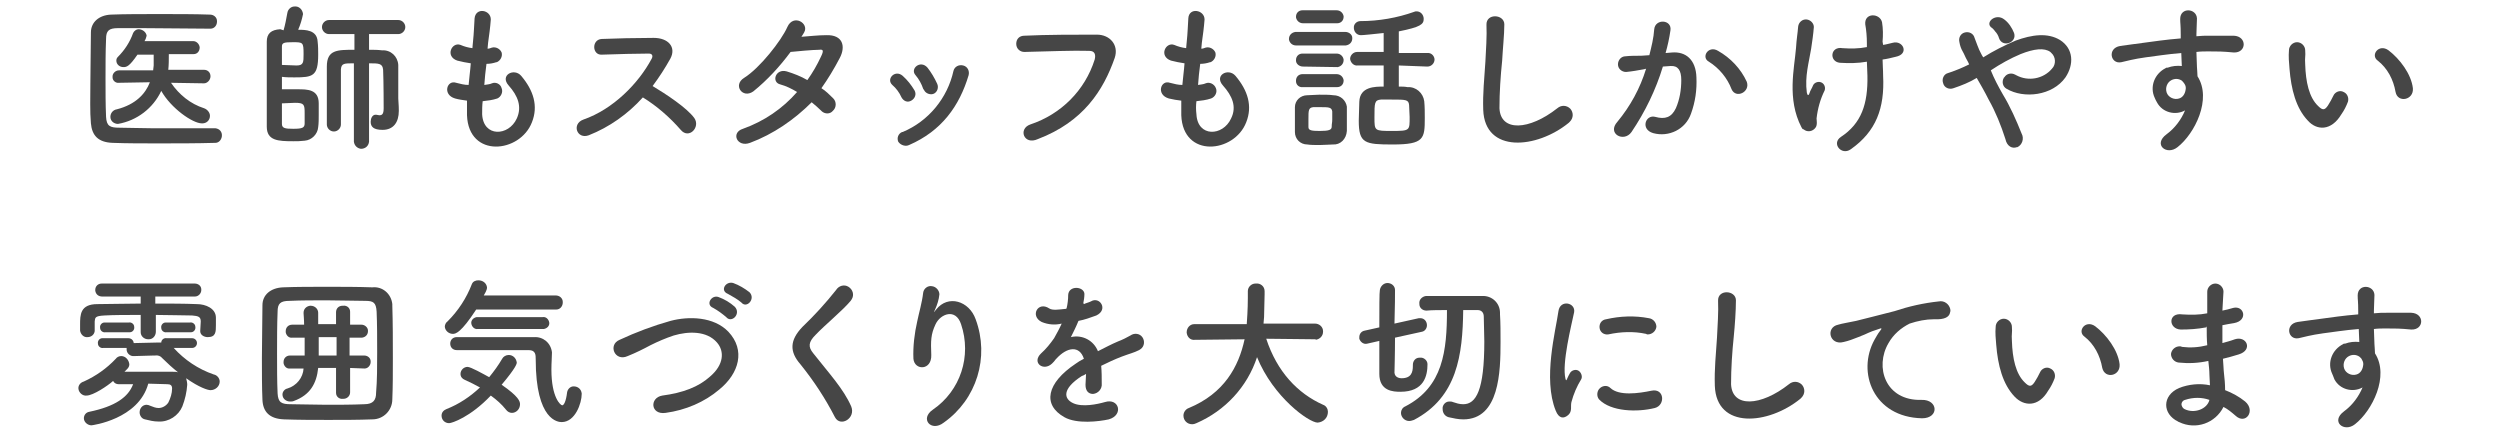
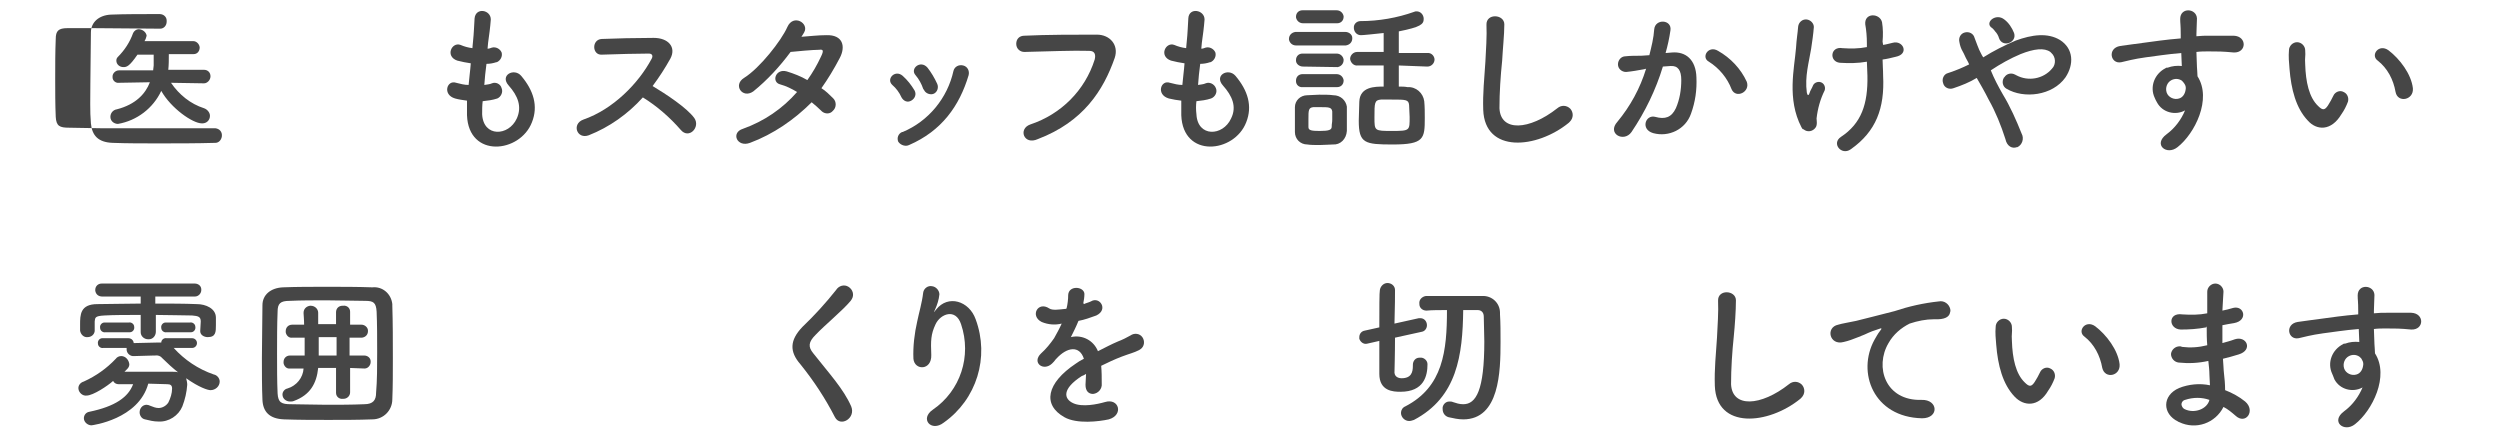
<svg xmlns="http://www.w3.org/2000/svg" version="1.1" id="Layer_1" x="0px" y="0px" viewBox="0 0 462 80" style="enable-background:new 0 0 462 80;" xml:space="preserve">
  <style type="text/css">
	.st0{fill:#464646;}
</style>
  <g id="Layer_2_00000054956596402361269440000014132113006931304625_">
    <g id="contents">
-       <path class="st0" d="M39.8,23.7c0.8,0.1,1.3,0.7,1.2,1.5c-0.1,0.7-0.6,1.2-1.2,1.2c-3.5,0.1-7.1,0.1-10.6,0.1    c-2.9,0-5.7,0-8.4-0.1s-3.8-1.4-4-3.6c-0.2-2.2-0.1-4.8-0.1-7.4c0-3.2,0.1-6.5,0.1-9.4c0-1.9,1.5-3.2,3.7-3.3    c2.6-0.1,5.8-0.1,9-0.1s6.5,0,9.3,0.1c0.7,0,1.3,0.5,1.3,1.2V4c0,0.7-0.5,1.3-1.2,1.3h-0.1c-3.9,0-8.5-0.1-12.4-0.1    c-1.7,0-3.3,0-4.6,0c-1.7,0-2.2,0.5-2.2,2c-0.1,2.4-0.1,4.9-0.1,7.3s0,4.8,0.1,7.1c0.1,1.7,0.7,2,2.5,2c1.8,0,3.8,0.1,5.9,0.1    C31.8,23.7,35.8,23.7,39.8,23.7L39.8,23.7z M37.7,15.4l-6.1-0.1c1.5,2.2,3.6,3.9,6.1,4.7c0.6,0.2,1.1,0.8,1.1,1.4    c0,0.8-0.6,1.4-1.4,1.4c0,0,0,0-0.1,0c-1.7,0-5.7-2.8-7.5-6c-1.5,3.2-4.5,5.5-8,6.1c-0.7,0-1.4-0.5-1.4-1.3c0-0.7,0.5-1.3,1.2-1.4    c3.5-0.9,5.3-2.9,6.1-5L22,15.3l0,0c-0.6,0.1-1.2-0.4-1.2-1c0-0.1,0-0.1,0-0.2c0-0.5,0.5-1.1,1.2-1.1c0,0,0,0,0.1,0h6.2l0.1-0.9    c0-0.6,0-1.3,0-2h-3c-1.5,2.2-2,2.3-2.6,2.3c-0.7,0-1.3-0.5-1.3-1.2c0-0.3,0.1-0.5,0.3-0.7C23,9.3,24,7.8,24.6,6.1    c0.2-0.4,0.6-0.7,1-0.7c0.7,0,1.4,0.5,1.5,1.2c-0.1,0.4-0.2,0.7-0.4,1h9c0.6,0,1.1,0.5,1.2,1.1v0.1c0,0.6-0.4,1.2-1.1,1.2h-0.1    h-4.5c0,1,0,2-0.1,2.9h6.6c0.7,0,1.2,0.5,1.2,1.2C38.9,14.8,38.3,15.4,37.7,15.4L37.7,15.4z" />
-       <path class="st0" d="M52.4,5.6c0.3-1,0.5-2.1,0.7-3.2c0.1-0.7,0.7-1.2,1.3-1.2c0.8-0.1,1.5,0.5,1.6,1.4c-0.2,1-0.5,2-0.9,2.9    c1.3,0,3.5,0,3.6,2.2c0.1,0.8,0.1,1.7,0.1,2.4c0,4-1,4.2-4.4,4.2c-0.8,0-1.5,0-2.3-0.1v2.3c0.9,0,2,0,2.9,0c1.8,0,3.9,0,3.9,2.6    c0,0.7,0,1.5,0,2.2s0,1.5-0.1,2.2c-0.1,1.3-1.2,2.4-2.5,2.5c-0.8,0.1-1.4,0.1-2.1,0.1c-2.8,0-4.9-0.1-4.9-2.7c0-2,0-4.9,0-7.8    s0-5.8,0-7.9c0-1.5,0.8-2.2,2.5-2.3L52.4,5.6z M52.1,12c0.8,0,1.9,0.1,2.7,0.1c1.3,0,1.3-0.6,1.3-2.1c0-2.2-0.1-2.2-2-2.2    c-1.6,0-2,0.1-2,0.8V12z M52.1,22.9c0,0.8,0.6,0.9,2.1,0.9c1.7,0,2.1-0.2,2.1-1c0-0.5,0-1.2,0-1.9c0-1.6-0.1-1.9-1.8-1.9    c-0.8,0-1.6,0.1-2.4,0.1L52.1,22.9z M65.4,11.7c-1.8,0-2.3,0-2.4,1.1c0,1.3,0,3.1,0,4.9s0,3.7,0,5.3l0,0c0,0.7-0.6,1.3-1.3,1.3    s-1.3-0.6-1.3-1.3c0-1.7,0-3.6,0-5.4s0-3.7,0-5.3c0-3.1,1.9-3.1,5.1-3.1V6.3h-4.7c-0.7,0-1.3-0.6-1.3-1.3s0.6-1.3,1.3-1.3l0,0    h12.8c0.7,0,1.3,0.6,1.3,1.3s-0.6,1.3-1.3,1.3l0,0h-5.4v2.9c0.8,0,1.6,0,2.4,0.1c1.6-0.1,2.9,1.1,3,2.7c0,0.1,0,0.3,0,0.4v5.8    c0,0.5,0.1,1.1,0.1,2.2v0.1c0,2.1-1,3.5-3,3.5c-1.7,0-2.2-0.6-2.2-1.5c0-0.6,0.3-1.3,0.9-1.3h0.1c0.2,0,0.4,0.1,0.6,0.1    c0.5,0,0.8-0.2,0.8-1.3c0,0,0-4.9-0.1-7.1c-0.1-1.2-0.8-1.2-2.6-1.2v14.5c-0.1,0.8-0.7,1.3-1.5,1.3c-0.7-0.1-1.2-0.6-1.3-1.3    L65.4,11.7z" />
+       <path class="st0" d="M39.8,23.7c0.8,0.1,1.3,0.7,1.2,1.5c-0.1,0.7-0.6,1.2-1.2,1.2c-3.5,0.1-7.1,0.1-10.6,0.1    c-2.9,0-5.7,0-8.4-0.1s-3.8-1.4-4-3.6c-0.2-2.2-0.1-4.8-0.1-7.4c0-3.2,0.1-6.5,0.1-9.4c0-1.9,1.5-3.2,3.7-3.3    c2.6-0.1,5.8-0.1,9-0.1c0.7,0,1.3,0.5,1.3,1.2V4c0,0.7-0.5,1.3-1.2,1.3h-0.1c-3.9,0-8.5-0.1-12.4-0.1    c-1.7,0-3.3,0-4.6,0c-1.7,0-2.2,0.5-2.2,2c-0.1,2.4-0.1,4.9-0.1,7.3s0,4.8,0.1,7.1c0.1,1.7,0.7,2,2.5,2c1.8,0,3.8,0.1,5.9,0.1    C31.8,23.7,35.8,23.7,39.8,23.7L39.8,23.7z M37.7,15.4l-6.1-0.1c1.5,2.2,3.6,3.9,6.1,4.7c0.6,0.2,1.1,0.8,1.1,1.4    c0,0.8-0.6,1.4-1.4,1.4c0,0,0,0-0.1,0c-1.7,0-5.7-2.8-7.5-6c-1.5,3.2-4.5,5.5-8,6.1c-0.7,0-1.4-0.5-1.4-1.3c0-0.7,0.5-1.3,1.2-1.4    c3.5-0.9,5.3-2.9,6.1-5L22,15.3l0,0c-0.6,0.1-1.2-0.4-1.2-1c0-0.1,0-0.1,0-0.2c0-0.5,0.5-1.1,1.2-1.1c0,0,0,0,0.1,0h6.2l0.1-0.9    c0-0.6,0-1.3,0-2h-3c-1.5,2.2-2,2.3-2.6,2.3c-0.7,0-1.3-0.5-1.3-1.2c0-0.3,0.1-0.5,0.3-0.7C23,9.3,24,7.8,24.6,6.1    c0.2-0.4,0.6-0.7,1-0.7c0.7,0,1.4,0.5,1.5,1.2c-0.1,0.4-0.2,0.7-0.4,1h9c0.6,0,1.1,0.5,1.2,1.1v0.1c0,0.6-0.4,1.2-1.1,1.2h-0.1    h-4.5c0,1,0,2-0.1,2.9h6.6c0.7,0,1.2,0.5,1.2,1.2C38.9,14.8,38.3,15.4,37.7,15.4L37.7,15.4z" />
      <path class="st0" d="M89.1,21.1c0.2,4.3,4.9,4.1,6.4,0.8c1-2.2,0.2-4.2-1.5-6.1s1-3.3,2.3-1.8c2.3,2.7,3.2,5.6,2,8.6    c-2.2,5.7-11.7,6.7-12-1.3c0-0.8,0-1.7,0-2.7c-0.7-0.1-1.5-0.2-2.2-0.4c-2.4-0.7-1.5-3.5,0.2-2.9c0.8,0.2,1.5,0.4,2.3,0.4    c0.1-1.3,0.3-2.6,0.4-4c-0.8-0.1-1.7-0.3-2.5-0.5c-2.3-0.8-1-3.5,0.6-2.9c0.7,0.3,1.4,0.5,2.2,0.6c0-0.4,0.1-0.8,0.1-1.1    c0.2-1.9,0.2-3,0.3-4.4c0.2-2.1,3-1.6,3,0.2c-0.1,1.4-0.3,2.9-0.5,4.3c0,0.4-0.1,0.7-0.1,1.1c0.3,0,0.5-0.1,0.8-0.2    c0.7-0.2,1.5,0.2,1.8,0.9c0.2,0.7-0.2,1.5-0.9,1.8h-0.1c-0.6,0.2-1.2,0.3-1.8,0.3c-0.2,1.4-0.3,2.6-0.4,3.9c0.5-0.1,1-0.1,1.4-0.3    c0.7-0.3,1.6,0.1,1.8,0.9c0.3,0.7-0.1,1.6-0.8,1.9c-0.9,0.3-1.8,0.4-2.7,0.5C89.1,19.5,89.1,20.3,89.1,21.1z" />
      <path class="st0" d="M108.8,25c-2.2,0.8-3.2-2.1-1-2.9c5.5-1.9,10.2-6.7,12.6-11.2c0.3-0.5,0.2-1-0.5-1c-1.9,0-6,0.1-8.7,0.2    c-1.8,0.1-1.9-2.8,0-2.9c2.2-0.1,6.6-0.2,9.6-0.2c2.7,0,4.2,1.7,3.1,3.8c-1,1.8-2.1,3.5-3.3,5.1c2.5,1.5,6.3,4,7.7,5.9    c1.2,1.7-1,4-2.5,2.2c-2-2.3-4.4-4.4-7-6C116,21.1,112.6,23.5,108.8,25z" />
      <path class="st0" d="M138.6,26.4c-2.4,0.9-3.6-1.9-1.3-2.6c3.9-1.4,7.3-3.7,10-6.8c-1-0.6-2-1.1-3.1-1.4c-1.7-0.4-0.9-3,1.2-2.4    c1.3,0.4,2.6,0.9,3.8,1.6c1-1.4,1.8-2.8,2.5-4.3c0.6-1.2,0.4-1.4-0.3-1.3c-1.2,0-4.3,0.3-5.3,0.4c-2,2.7-4.3,5.2-6.9,7.3    c-2,1.4-3.8-1.2-1.7-2.5c2.9-1.8,6.9-6.9,8-9.4s4.1-0.7,3.1,1c-0.1,0.2-0.3,0.5-0.5,0.8c1.5-0.1,3.1-0.3,4.6-0.3    c3.1-0.1,3.6,2.1,2.5,4.2s-2.2,3.9-3.4,5.6c0.8,0.5,1.5,1.2,2.2,1.9c0.6,0.6,0.6,1.7-0.1,2.3c-0.5,0.6-1.4,0.6-2,0.1l-0.1-0.1    c-0.6-0.6-1.2-1.1-1.8-1.6C146.8,22.1,142.9,24.8,138.6,26.4z" />
      <path class="st0" d="M166.6,18c-0.4-0.9-1-1.7-1.7-2.3c-1.2-1.1,0.5-2.9,1.9-1.7c0.9,0.8,1.6,1.7,2.2,2.7c0.4,0.7,0.1,1.5-0.6,1.9    S167,18.7,166.6,18z M166,26.2c-0.3-0.7,0-1.5,0.7-1.8h0.1c4.8-2,8.3-6.3,9.4-11.3c0.2-0.8,1-1.2,1.8-1s1.2,1,1,1.8    c-1.7,5.7-5,10.3-11,12.9C167.4,27.1,166.5,26.9,166,26.2C166.1,26.2,166,26.2,166,26.2z M170.6,16.4c-0.3-0.9-0.8-1.8-1.4-2.5    c-1.1-1.2,0.9-2.9,2.2-1.4c0.7,0.9,1.3,1.9,1.8,3c0.3,0.7,0,1.5-0.6,1.8s-1.5,0-1.8-0.6C170.7,16.6,170.7,16.5,170.6,16.4z" />
      <path class="st0" d="M190.4,23c5.7-1.9,10.1-6.3,11.9-12c0.2-0.8,0.1-1.6-1-1.6c-2.9-0.1-7.7,0.1-12,0.2c-0.8,0-1.5-0.6-1.5-1.5    s0.6-1.5,1.5-1.5c4-0.2,9.6-0.2,13.4-0.2c2.4,0,4.1,1.9,3.3,4.3c-2.1,6-5.8,11.8-14.2,15C189.2,26.9,188.1,23.8,190.4,23z" />
      <path class="st0" d="M221.1,21.1c0.2,4.3,4.9,4.1,6.4,0.8c1.1-2.2,0.2-4.2-1.5-6.1s1-3.3,2.3-1.8c2.3,2.7,3.2,5.6,2,8.6    c-2.2,5.7-11.7,6.7-12-1.3c0-0.8,0-1.7,0-2.7c-0.8-0.1-1.5-0.2-2.3-0.4c-2.4-0.7-1.5-3.5,0.2-2.9c0.8,0.2,1.5,0.4,2.3,0.4    c0.1-1.3,0.3-2.6,0.4-4c-0.8-0.1-1.7-0.3-2.5-0.5c-2.3-0.8-1-3.5,0.6-2.9c0.7,0.3,1.4,0.5,2.2,0.6c0-0.4,0.1-0.8,0.1-1.1    c0.2-1.9,0.2-3,0.3-4.4c0.1-2.1,3-1.6,3,0.2c-0.1,1.4-0.3,2.9-0.5,4.3c0,0.4-0.1,0.7-0.1,1.1c0.3,0,0.5-0.1,0.8-0.2    c0.7-0.2,1.5,0.2,1.8,0.9c0.2,0.7-0.2,1.5-0.9,1.8h-0.1c-0.6,0.2-1.2,0.3-1.8,0.3c-0.2,1.4-0.3,2.6-0.4,3.9c0.5-0.1,1-0.1,1.4-0.3    c0.7-0.3,1.6,0.1,1.9,0.9c0.3,0.7-0.1,1.6-0.9,1.9l0,0c-0.9,0.3-1.8,0.4-2.7,0.5C221,19.5,221,20.3,221.1,21.1z" />
      <path class="st0" d="M239.5,8.4c-0.7,0-1.2-0.5-1.3-1.1V7.2c0-0.7,0.5-1.2,1.2-1.3h0.1h9.1c0.7,0,1.3,0.5,1.3,1.1v0.1    c0,0.7-0.5,1.2-1.2,1.3h-0.1H239.5z M246.3,26.7c-0.6,0-1.5,0.1-2.4,0.1s-1.7,0-2.3-0.1c-1.3,0-2.3-1-2.3-2.3v-0.1    c0-0.7,0-1.3,0-2c0-0.9,0-1.7,0-2.5c0-1.2,1-2.2,2.3-2.2l0,0c0.7,0,1.5-0.1,2.2-0.1c1,0,1.9,0,2.6,0.1c1.3,0,2.3,0.9,2.5,2.1    c0,0.7,0,1.5,0,2.3s0,1.6,0,2.2C248.8,25.7,247.7,26.8,246.3,26.7L246.3,26.7L246.3,26.7z M240.8,4.3c-0.7,0-1.2-0.5-1.3-1.1V3.1    c0-0.7,0.5-1.2,1.2-1.2h0.1h6.2c0.7,0,1.2,0.5,1.3,1.1v0.1c0,0.7-0.5,1.2-1.2,1.2H247H240.8z M240.8,12.3c-0.7,0-1.3-0.5-1.3-1.1    v-0.1c0-0.7,0.5-1.2,1.2-1.2h0.1h6.2c0.7,0,1.2,0.5,1.3,1.1v0.1c0,0.7-0.5,1.2-1.1,1.3h-0.1L240.8,12.3z M240.8,16.1    c-0.7,0.1-1.3-0.4-1.3-1.1v-0.1c0-0.7,0.5-1.2,1.2-1.2h0.1h6.2c0.7,0,1.2,0.5,1.3,1.1v0.1c0,0.7-0.5,1.2-1.2,1.2H247H240.8z     M246.2,22.1c0-0.5,0-1.1,0-1.5c-0.1-0.8-0.7-0.8-2.2-0.8c-0.4,0-0.8,0-1.3,0c-0.9,0.1-0.9,0.6-0.9,2.2c0,0.5,0,1.1,0,1.5    c0,0.6,0.6,0.7,2.1,0.7c1.7,0,2.2-0.2,2.2-0.8S246.2,22.7,246.2,22.1L246.2,22.1z M258.5,12.1V16c0.6,0,1.1,0,1.6,0.1    c1.6-0.1,2.9,1.1,3.1,2.6c0.1,1,0.1,2.1,0.1,3.1c0,3.8-0.1,4.9-5.9,4.9c-5.2,0-6.3-0.2-6.3-4.4c0-1.2,0.1-2.4,0.1-3.5    c0.1-2.8,2.9-2.8,4.5-2.8v-3.9h-4.8c-0.7,0.1-1.3-0.5-1.4-1.2l0,0c0-0.7,0.6-1.3,1.3-1.3h0.1h4.8V6.1c-1.9,0.2-3.7,0.4-4.2,0.4    c-0.7,0-1.2-0.5-1.3-1.2V5.2c-0.1-0.7,0.5-1.3,1.2-1.3l0,0c3.4,0,6.8-0.6,9.9-1.7c0.2-0.1,0.3-0.1,0.5-0.1c0.7,0,1.3,0.6,1.3,1.4    c0,1-0.6,1.5-4.6,2.3v4h5.2c0.7-0.1,1.3,0.4,1.4,1.1V11c0,0.7-0.6,1.3-1.3,1.3h-0.1L258.5,12.1z M260.4,19.4c-0.1-1-0.6-1-3.2-1    c-0.7,0-1.4,0-2,0c-1.2,0.1-1.2,0.6-1.2,3.3c0,2.5,0,2.5,3.3,2.5c3.3,0,3.2-0.1,3.2-2.6C260.5,20.9,260.4,20.1,260.4,19.4    L260.4,19.4z" />
      <path class="st0" d="M274.1,20.3c-0.1-3.1,0.2-5.7,0.4-8.9c0.1-1.9,0.3-4.9,0.2-6.8c-0.1-2.2,3.3-2,3.3-0.1s-0.3,4.7-0.4,6.7    c-0.3,2.9-0.5,5.9-0.5,8.8c0.2,4.4,5.5,4.1,10.7,0c0.7-0.6,1.7-0.6,2.4,0.1c0.6,0.7,0.6,1.7-0.1,2.4c-0.1,0.1-0.1,0.1-0.2,0.2    C284,27.5,274.4,28.4,274.1,20.3z" />
      <path class="st0" d="M309,9.7c2.5-0.2,4.4,1.3,4.5,4.6c0.1,2.3-0.2,4.5-1,6.7c-1,2.9-4.1,4.4-7,3.6c-2.4-0.7-1.4-3.5,0.4-3    s3,0.1,3.8-1.6c0.7-1.6,1-3.4,1-5.2s-0.6-2.7-2-2.6c-0.5,0-0.9,0.1-1.4,0.1c-1.3,4.3-3.3,8.4-5.8,12.1c-1.4,2-4.6,0.3-2.6-1.9    c2.4-2.9,4.2-6.2,5.3-9.8l-0.4,0.1c-1.1,0.2-2.2,0.4-3.3,0.5c-0.8,0-1.5-0.6-1.5-1.4c0-0.8,0.6-1.5,1.4-1.5    c0.9-0.1,1.9-0.1,2.9-0.1l1.5-0.1c0.4-1.6,0.8-3.2,0.9-4.8c0.2-2,3.3-1.8,3,0.2c-0.2,1.4-0.5,2.8-0.9,4.2L309,9.7z M320,16.5    c-0.8-2.1-2.3-3.9-4.2-5.1c-1.5-0.8-0.1-3.1,1.7-2c2.3,1.3,4.2,3.3,5.3,5.7C323.5,17,320.8,18.3,320,16.5L320,16.5z" />
      <path class="st0" d="M332.9,23.5c-2.7-5.2-1.3-10.9-1-14.6c0.1-1.7,0.3-2.7,0.4-4c0.1-0.8,0.8-1.4,1.6-1.3    c0.7,0.1,1.3,0.7,1.3,1.4c-0.1,1.3-0.3,2.7-0.5,4c-0.4,2.5-1.2,5.1-0.8,8.1c0.1,0.5,0.3,0.7,0.5,0.1c0.1-0.4,0.5-1,0.6-1.3    c0.2-0.6,0.9-0.9,1.5-0.7s0.9,0.9,0.7,1.5l0,0c-0.8,1.6-1.3,3.4-1.5,5.2c0,0.3,0.2,1.2-0.2,1.7c-0.5,0.7-1.5,0.9-2.2,0.3    C333.1,23.9,333,23.7,332.9,23.5z M348,8.3c0.7-0.1,1.3-0.3,1.8-0.4c1.9-0.5,3.1,2.1,0.5,2.6c-0.8,0.2-1.6,0.4-2.4,0.5    c0,0.9,0.1,1.8,0.1,3c0.3,6-1.3,10.3-6,13.6c-1.7,1.2-3.6-1.1-1.8-2.3c3.8-2.5,5-6.1,4.9-11.3c0-0.9-0.1-1.8-0.1-2.6    c-1.7,0.3-3.3,0.3-5,0.2c-2-0.2-1.8-3.1,0.5-2.7c1.5,0.1,3,0.1,4.5-0.2V8c0-1.2-0.1-2.4-0.3-3.5c-0.2-2.2,2.7-2.1,3.1-0.4    c0.2,1.2,0.2,2.4,0.1,3.6L348,8.3z" />
      <path class="st0" d="M370.1,17.4c1.4,2.3,2.5,4.8,3.5,7.3c0.5,0.9,0.1,2.1-0.8,2.5h-0.1c-0.8,0.3-1.8-0.1-2.1-1.5    c-0.8-2.5-1.8-5-3.1-7.3c-0.7-1.4-1.5-2.8-2.2-4c-1.3,0.8-2.8,1.4-4.3,1.9c-0.8,0.3-1.7-0.1-1.9-0.9c-0.3-0.8,0.1-1.7,0.9-1.9    c0.1,0,0.2-0.1,0.3-0.1c1.2-0.4,2.4-0.9,3.6-1.5c-0.1-0.3-0.3-0.6-0.4-0.8c-0.3-0.5-0.5-1.1-0.8-1.6s-0.5-1.1-0.6-1.7    c-0.2-0.8,0.2-1.6,1-1.8c0.8-0.2,1.6,0.2,1.8,1l0,0c0.4,1,0.7,2,1.2,2.9c0.1,0.2,0.2,0.4,0.4,0.7c1.9-1.2,3.9-2.2,6-3.1    c3-1.1,5.9-1.5,8.2-0.1c2.5,1.6,2.6,4.5,1,6.9c-2.4,3.4-7.7,4-10.9,2.1c-0.7-0.4-0.9-1.3-0.5-2c0,0,0-0.1,0.1-0.1    c0.4-0.7,1.3-0.9,2-0.5c0.1,0,0.1,0.1,0.2,0.1c2.2,1.2,5,0.7,6.6-1.2c0.8-0.8,0.7-2.2-0.1-2.9c-0.1-0.1-0.1-0.1-0.2-0.2    c-1.1-0.8-3-0.6-5.5,0.4c-1.9,0.8-3.7,1.8-5.5,3C368.5,14.5,369.3,16,370.1,17.4z M369.4,7c-0.1-0.4-0.4-0.9-0.7-1.2    c-0.2-0.3-0.5-0.6-0.8-0.8c-1-1,1-2.6,2.5-1.4c0.8,0.6,1.4,1.5,1.8,2.5C372.8,7.9,370,8.9,369.4,7z" />
      <path class="st0" d="M398.2,18.1c-1-2.1,0-4.5,2-5.5c0.1-0.1,0.2-0.1,0.4-0.1c0.8-0.3,1.7-0.4,2.6-0.3c0-0.7-0.1-1.6-0.1-2.4    c-2.5,0.2-5,0.6-6.6,0.8c-2.2,0.3-3.6,0.7-4.5,0.9c-2,0.4-2.6-2.6-0.2-3c1.2-0.2,3.1-0.4,4.4-0.6c1.5-0.2,4.2-0.6,6.8-0.8V6.4    c0-1.9-0.1-2-0.1-2.9c0-2.2,3-2,3.1-0.1c0,0.7-0.1,2.1-0.1,2.9c0,0.2,0,0.3,0,0.4c0.9-0.1,1.6-0.1,2.3-0.1c1.5,0,2.5,0,4.6,0    c2.5,0.1,2.4,3.2,0,3.1c-2.1-0.2-2.9-0.2-4.7-0.2c-0.7,0-1.4,0-2.2,0.1c0,1,0.1,1.9,0.1,2.8c0,0.4,0.1,1,0.1,1.7    c2.7,4.2-0.5,10.6-3.7,13.1c-2,1.6-4.6-0.5-2-2.4c1.5-1.1,2.7-2.7,3.4-4.4c-1.8,1-4.2,0.4-5.2-1.5    C398.4,18.6,398.3,18.3,398.2,18.1z M403.2,14.9c-0.6-0.4-1.3-0.4-1.9-0.1c-0.8,0.4-1.2,1.4-0.9,2.3c0.3,0.9,1.4,1.4,2.3,1.1    c0.7-0.2,1.1-0.9,1.2-1.6c0.1-0.4,0-0.8-0.2-1.1C403.5,15.2,403.4,15.1,403.2,14.9L403.2,14.9z" />
      <path class="st0" d="M426.5,22.3c-2.2-2.3-3.1-5.8-3.4-9.6c-0.1-1.1-0.2-2.3-0.1-3.4c0-0.8,0.7-1.5,1.5-1.5s1.5,0.7,1.5,1.5l0,0    c0.1,1.2-0.1,1.2,0,2.6c0.1,3.2,0.7,6.1,2.4,7.7c0.8,0.8,1.2,0.8,1.8-0.1c0.4-0.6,0.7-1.2,1-1.8c0.3-0.7,1.2-1.1,1.9-0.7    c0.7,0.3,1,1.1,0.8,1.8c-0.3,0.8-0.7,1.6-1.2,2.3C430.8,24.3,428.1,24.1,426.5,22.3z M442.7,17c-0.4-2.3-1.5-4.4-3.3-5.8    c-1.4-1,0.2-3.2,2-1.9c2.1,1.6,4.2,4.4,4.5,7C446.1,18.5,443.1,19.1,442.7,17L442.7,17z" />
      <path class="st0" d="M27.4,70.9c-1.8,6.6-10.4,7.7-10.5,7.7c-0.7,0-1.4-0.6-1.4-1.3c0-0.6,0.4-1.1,1-1.2c4.8-1,7.2-2.7,8.1-5.1    c-1.2,0-2.2,0-2.7,0c-0.4,0-0.8-0.2-1-0.6c-1,0.9-3.7,2.7-4.9,2.7c-0.7,0.1-1.4-0.5-1.5-1.2c-0.1-0.6,0.3-1.2,1-1.4    c2.2-1,4.2-2.4,5.9-4.2c0.2-0.3,0.6-0.5,1-0.5c0.8,0,1.4,0.7,1.5,1.5c0,0.3-0.1,0.6-0.4,0.9L23,68.7c1.2,0,3.1,0,4.9,0s3.4,0,4,0    c0.3,0,0.7,0,1,0.1c-1-0.8-2-1.7-2.9-2.6c-0.3-0.4-0.8-0.6-1.4-0.5h-0.2l-3.5,0.1h-0.1c-0.7,0.1-1.4-0.5-1.4-1.2c0,0,0,0,0-0.1    s0-0.1,0-0.2h-4.3c-0.5,0.1-1-0.3-1-0.8c-0.1-0.5,0.3-1,0.8-1c0.1,0,0.1,0,0.2,0h4.6c0.5,0,0.9,0.3,1,0.8v0.1h0.1l4.3-0.1    c0.2,0,0.5,0,0.7,0c0-0.5,0.5-0.9,1-0.8l0,0h4.7c0.5,0,0.9,0.4,0.9,0.9s-0.4,0.9-0.9,0.9h-3.4c2,2.2,4.5,3.9,7.4,4.9    c0.6,0.1,1.1,0.7,1.1,1.3c0,0.9-0.8,1.6-1.7,1.6c-0.5,0-2.1-0.5-4.5-2.2c0.1,0.4,0.2,0.8,0.2,1.2c-0.1,1.4-0.4,2.7-0.9,4    c-0.7,1.7-2.5,2.9-4.4,2.8c-0.9,0-1.7-0.2-2.5-0.4c-0.6-0.1-1-0.7-1-1.3c0-0.7,0.5-1.4,1.3-1.4l0,0c0.2,0,0.5,0.1,0.7,0.2    c0.5,0.2,1,0.4,1.5,0.4c0.7,0,1.4-0.4,1.8-1c0.4-0.8,0.7-1.7,0.7-2.6c0-0.6-0.3-0.8-0.9-0.8L27.4,70.9z M37.1,59.4    c0-0.9-0.5-1-1.6-1.1c-1.8,0-4.2-0.1-6.7-0.1v3.1c0,0.7-0.5,1.4-1.3,1.4h-0.1c-0.8,0-1.4-0.6-1.4-1.3v-0.1v-3.1    c-2.5,0-4.9,0-6.7,0.1c-1.8,0.1-1.7,0.4-1.8,1.1v1.8c-0.1,0.7-0.7,1.1-1.3,1.1l0,0c-0.7,0.1-1.3-0.5-1.4-1.2l0,0    c0-0.4,0-0.7,0-1.1c0-1.8,0-3.8,3.2-3.8c2.4,0,5.2-0.1,8-0.1v-1.3h-7.1c-0.7,0-1.2-0.4-1.3-1.1c0,0,0,0,0-0.1    c0-0.7,0.5-1.2,1.2-1.2h0.1H36c0.6,0,1.2,0.4,1.2,1.1v0.1c0,0.6-0.5,1.2-1.2,1.2c0,0,0,0-0.1,0h-7.2v1.3c2.7,0,5.3,0,7.7,0.1    c1.6,0,3.5,0.8,3.5,2.5c0,0.4,0,0.9,0,1.4c0,1.2,0,2.2-1.5,2.2c-0.7,0-1.4-0.4-1.4-1.1L37.1,59.4L37.1,59.4z M19.5,61.4    c-0.5,0.1-1-0.3-1-0.8c-0.1-0.5,0.3-1,0.8-1c0.1,0,0.1,0,0.2,0h4.3c0.5-0.1,1,0.3,1,0.8c0.1,0.5-0.3,1-0.8,1c-0.1,0-0.1,0-0.2,0    H19.5z M30.8,61.4c-0.5,0.1-1-0.3-1-0.8c-0.1-0.5,0.3-1,0.8-1c0.1,0,0.1,0,0.2,0h4.3c0.5-0.1,1,0.3,1,0.8c0.1,0.5-0.3,1-0.8,1    c-0.1,0-0.1,0-0.2,0H30.8z" />
      <path class="st0" d="M68.8,77.5c-2.6,0.1-5.4,0.1-8.1,0.1s-5.5,0-8.2-0.1s-3.9-1.4-4-3.6s-0.1-5-0.1-7.7c0-3.4,0.1-6.9,0.1-9.8    c0-1.9,1.5-3.2,3.8-3.3c2.6-0.1,5.3-0.1,8.1-0.1s5.6,0,8.4,0.1c1.9-0.2,3.5,1.2,3.7,3.1c0,0.1,0,0.2,0,0.3    c0.1,3.1,0.1,6.5,0.1,9.7c0,2.7,0,5.3-0.1,7.6C72.5,75.8,70.9,77.5,68.8,77.5L68.8,77.5z M69.7,65.1c0-2.6,0-5.2-0.1-7.5    c-0.1-1.7-0.6-2-2.1-2c-2.2,0-4.7-0.1-7.1-0.1s-4.8,0-6.9,0.1c-1.7,0-2.2,0.5-2.2,2c-0.1,2.4-0.1,5.1-0.1,7.7s0,5.2,0.1,7.4    c0.1,1.7,0.7,2,2.5,2c2,0,4.2,0.1,6.5,0.1s4.7,0,7-0.1c1.7,0,2.2-0.8,2.2-2.1C69.7,70.3,69.7,67.7,69.7,65.1z M64.7,68v4.5    c0,0.7-0.6,1.2-1.2,1.2h-0.1c-0.7,0.1-1.3-0.4-1.3-1.1v-0.1V68c-1,0-1.7,0-1.7,0c-0.1,0-0.2,0-0.3,0h-1.3c-0.3,2.9-1.5,5-4.5,6.1    c-0.2,0.1-0.5,0.1-0.7,0.1c-0.7,0-1.4-0.5-1.4-1.3l0,0c0-0.5,0.4-1,0.9-1.1c1.7-0.5,2.9-2,3-3.7c-1.3,0-2.5,0-2.5,0l0,0    c-0.6,0.1-1.1-0.4-1.2-1c0-0.1,0-0.1,0-0.2c0-0.7,0.5-1.2,1.2-1.2c0,0,0,0,0.1,0h2.6v-0.8c0-0.3,0-1.3,0-2.5H54    c-0.6,0.1-1.1-0.4-1.2-1c0-0.1,0-0.1,0-0.2c0-0.7,0.5-1.2,1.2-1.2c0,0,0,0,0.1,0h2.1c0-1-0.1-1.8-0.1-2.1v-0.1    c0-0.7,0.5-1.2,1.2-1.3h0.1c0.8,0,1.4,0.6,1.4,1.3l0,0c0,0.3,0,1.1,0,2.1h1.6h1.7v-2.2l0,0c0-0.7,0.5-1.2,1.2-1.2h0.1    c0.7-0.1,1.3,0.4,1.3,1.1v0.1l0,0V60h2.1c0.6,0,1.2,0.5,1.2,1.1v0.1c0,0.6-0.4,1.1-1.1,1.2h-0.1h-2.2v3.3h2.7    c0.6,0,1.2,0.4,1.2,1.1v0.1c0,0.6-0.5,1.2-1.1,1.2h-0.1L64.7,68z M62.2,62.3h-1.7h-1.6c0,1.1,0,2.1,0,2.4c0,0.3,0,0.7,0,1h1.6h1.7    V62.3z" />
-       <path class="st0" d="M83,78.2c-0.8,0-1.4-0.6-1.4-1.4l0,0c0-0.6,0.4-1,0.9-1.2c2.3-0.9,4.4-2.3,6.2-4c-0.9-0.5-1.9-1-2.8-1.4    c-0.5-0.2-0.8-0.6-0.8-1.1c0-0.7,0.6-1.3,1.3-1.3c0.6,0,2.9,1.3,4,1.9c0.9-1.1,1.7-2.2,2.4-3.4c0.2-0.4,0.7-0.7,1.2-0.7    c0.8,0,1.4,0.6,1.5,1.4c0,0.2-0.1,0.9-2.8,4.1c3.2,2.2,3.4,3.1,3.4,3.6c0,0.9-0.7,1.6-1.5,1.6c-0.4,0-0.8-0.2-1.1-0.6    c-0.8-1-1.7-1.8-2.8-2.6C86.9,77.1,83.5,78.2,83,78.2z M88,57.2c-2.8,4.3-3.8,4.5-4.3,4.5c-0.7,0-1.4-0.5-1.5-1.3    c0-0.4,0.2-0.8,0.5-1c2-2,3.5-4.3,4.5-6.9c0.2-0.5,0.7-0.7,1.2-0.7c0.8,0,1.5,0.5,1.6,1.3c0,0.2,0,0.5-0.6,1.5h13.3    c0.7,0,1.3,0.5,1.3,1.2v0.1c0,0.7-0.5,1.3-1.2,1.3h-0.1L88,57.2z M84.4,64.7c-0.7,0-1.2-0.5-1.2-1.2s0.5-1.2,1.2-1.2h14.3    c1.7-0.1,3.1,1.1,3.3,2.8c0,0,0,0,0,0.1c0,0.8-0.1,1.8-0.1,3.1c0,5.2,1.7,6.6,2,6.6s0.7-0.7,0.9-2.4c0.1-0.6,0.6-1.1,1.2-1.1    c0.8,0,1.4,0.5,1.5,1.3c0,0,0,0,0,0.1c0,1.7-1.2,5.2-3.7,5.2c-0.6,0-4.8-0.2-4.8-11.6c0-0.8,0-1.7-1.3-1.7H84.4z M88.3,60.8    c-0.6,0.1-1.1-0.4-1.2-1s0.4-1.1,1-1.2c0.1,0,0.1,0,0.2,0h12c0.6-0.1,1.1,0.4,1.2,1s-0.4,1.1-1,1.2c-0.1,0-0.1,0-0.2,0H88.3z" />
-       <path class="st0" d="M123,76.3c-2.8,0.4-3-2.8-0.6-3.2c3.8-0.5,6.7-1.6,8.8-3.5c2.6-2.2,2.7-4.7,1.3-6.3c-1.9-2.2-5.3-2.1-8-1.3    c-1.5,0.5-2.9,1.1-4.3,1.8c-1.3,0.7-2.7,1.4-4.2,2c-2.4,1.1-3.7-2.1-1.5-3c3-1.4,6.2-2.6,9.4-3.5c3.4-0.9,8-0.8,10.7,2    c3.2,3.4,2,7.7-1.7,10.7C130.2,74.3,126.7,75.8,123,76.3z M131.8,56.9c-1.5-0.6-0.3-2.5,1-2c1.1,0.4,2.1,1,3,1.8    c1.2,1.3-0.6,3.1-1.6,1.9C133.5,58,132.7,57.4,131.8,56.9z M134.5,54.3c-1.5-0.6-0.4-2.4,1-2c1.1,0.4,2.1,1,3,1.7    c1.2,1.2-0.5,3.1-1.5,1.9C136.3,55.3,135.4,54.8,134.5,54.3z" />
      <path class="st0" d="M154.3,77.1c-1.8-3.5-3.9-6.7-6.4-9.8c-2-2.3-2-4.4,0.4-6.9c2.2-2.1,4.3-4.4,6.2-6.8c0.5-0.8,1.5-1.1,2.3-0.6    s1.1,1.5,0.6,2.3c-0.1,0.1-0.1,0.2-0.2,0.3c-1.5,1.8-4.7,4.4-6.5,6.3c-1.3,1.3-1.4,2.2-0.4,3.4c3,3.8,5.6,6.6,7,9.8    C158.2,77.3,155.3,79,154.3,77.1z" />
      <path class="st0" d="M172.4,75.7c5.1-3.5,7.2-9.9,5.2-15.8c-1-3-3.8-1.9-4.7,0s-0.9,3.1-0.8,5.7c0.1,2.9-3.1,2.9-3.3,0.7    c-0.1-2.3,0.2-4.7,0.7-6.9c0.3-1.5,0.9-3.5,1.1-5.3c0.1-0.8,0.9-1.4,1.7-1.2c0.7,0.1,1.3,0.8,1.3,1.5c-0.1,1-0.4,1.9-0.8,2.8    c-0.4,0.8-0.1,0.4,0.2,0c2.2-2.8,6.1-1.6,7.3,1.8c2.6,7,0.2,14.8-5.9,19.1C172.1,79.9,169.9,77.4,172.4,75.7z" />
      <path class="st0" d="M200.3,56.2c0.4-0.2,0.9-0.3,1.3-0.5c1.6-1,3.3,1.5,1,2.6c-1.1,0.4-2.2,0.8-3.3,1c-0.4,1-0.9,2-1.4,3    c2.1-0.5,4.2,0.6,5,2.6c1.2-0.6,2.5-1.3,3.7-1.8c0.8-0.3,1.6-0.7,2.3-1.1c0.7-0.5,1.7-0.4,2.2,0.3s0.4,1.7-0.3,2.2    c-0.1,0.1-0.2,0.1-0.3,0.2c-1,0.5-1.6,0.6-3.2,1.2c-1.3,0.5-2.6,1.1-3.8,1.7c0.1,1.1,0.1,2.2,0.1,3.3c0.1,0.9-0.6,1.8-1.6,1.9    c-0.8,0-1.4-0.5-1.4-1.7c0-0.6,0.1-1.3,0.1-2c-0.3,0.2-0.5,0.3-0.8,0.4c-3.7,2.4-3.3,4.2-1.6,5s4.5,0.2,5.9-0.2    c2.6-0.8,3.5,2.4,0.7,3.2c-1.8,0.4-5.9,0.9-8.2-0.4c-4.1-2.3-3.3-6.3,2.1-9.9c0.4-0.3,0.9-0.6,1.5-0.9c-0.8-2.5-3.1-2.2-5.1,0    l-0.1,0.1c-0.2,0.3-0.4,0.5-0.7,0.8c-1.6,1.5-3.8-0.2-2-1.9c0.9-0.8,1.7-1.8,2.4-2.8c0.5-0.9,1-1.8,1.4-2.7    c-1.2,0.3-2.5,0.2-3.7-0.3c-2.2-1.1-0.7-3.9,1.4-2.5c0.6,0.4,1.8,0.2,2.8,0.1c0.1,0,0.3,0,0.4-0.1c0.2-0.8,0.3-1.7,0.3-2.5    c0.1-1.8,2.9-1.6,3-0.2c0,0.6-0.1,1.2-0.2,1.7L200.3,56.2z" />
-       <path class="st0" d="M243.1,62.7l-9.1-0.1c2,6.1,5.8,10.1,10.5,12.2c0.6,0.2,0.9,0.8,0.9,1.3c0,1.1-0.8,1.9-1.9,2    c-1.6,0-8.2-4.7-11.2-12.1c-1.8,5.5-5.9,9.9-11.2,12.2c-0.2,0.1-0.5,0.2-0.8,0.2c-0.9,0-1.6-0.7-1.6-1.6c0-0.6,0.4-1.2,1-1.4    c6.5-2.7,9.2-7.6,10.3-12.7l-9.2,0.1l0,0c-0.8,0.1-1.4-0.5-1.5-1.3v-0.1c0-0.8,0.6-1.5,1.4-1.5h0.1h9.6c0.2-2.7,0.2-4.5,0.2-4.8    v-1.3c0-0.8,0.7-1.4,1.4-1.4h0.1c0.8-0.1,1.6,0.5,1.6,1.4l0,0v0.6c0,1.4-0.1,2.8-0.1,4.2l-0.1,1.2h9.5c0.8,0,1.5,0.6,1.5,1.4v0.1    c0,0.8-0.6,1.4-1.4,1.5C243.2,62.6,243.2,62.6,243.1,62.7L243.1,62.7z" />
      <path class="st0" d="M261.1,67.4c0-0.7,0.5-1.3,1.2-1.3h0.1c0.7-0.1,1.4,0.5,1.4,1.2l0,0c0,2.1-0.6,5.1-5,5.1    c-1.3,0-3.9-0.1-3.9-3.3c0-0.4,0-3.1,0-6.1l-2.2,0.5c-0.7,0.2-1.3-0.3-1.5-0.9c0-0.1,0-0.2,0-0.3c0-0.6,0.4-1.1,1-1.2l2.7-0.6    c0-3.4,0-6.5,0.1-6.9c0.1-0.7,0.7-1.3,1.4-1.3c0.7,0,1.4,0.5,1.4,1.3l0,0c0,0.5,0,3.2-0.1,6.2l4.5-1c0.1,0,0.2,0,0.3,0    c0.7,0,1.2,0.6,1.2,1.3c0,0.6-0.4,1.1-0.9,1.2l-5,1.1c0,3.2-0.1,6-0.1,6.5c0.1,0.9,1,1,1.3,1c1.8,0,2.1-1.1,2.1-2.3V67.4    L261.1,67.4z M270.4,57.3c-0.1,8.3-1.1,16.1-9.1,20.3c-0.3,0.1-0.6,0.2-0.9,0.2c-0.8,0-1.5-0.7-1.5-1.5c0-0.5,0.3-1,0.8-1.2    c7-3.6,7.7-10.3,7.7-17.8c-1.4,0-2.7,0-3.8,0.1l0,0c-0.7,0-1.3-0.5-1.3-1.2v-0.1c-0.1-0.7,0.5-1.3,1.2-1.4c0,0,0,0,0.1,0    c1.3,0,2.8,0,4.3,0c2.1,0,4.3,0,6,0c1.8-0.1,3.3,1.3,3.3,3.1c0,0.1,0,0.2,0,0.3c0.1,1.5,0.1,3.3,0.1,5.1c0,5.5-0.2,14.3-6.9,14.3    c-0.9,0-1.8-0.2-2.7-0.4c-0.7-0.2-1.1-0.8-1.1-1.5c-0.1-0.7,0.5-1.4,1.2-1.4h0.1c0.2,0,0.4,0,0.6,0.1c0.6,0.2,1.2,0.4,1.9,0.4    c2.4,0,3.9-2.6,3.9-11.6c0-1.7-0.1-3.2-0.1-4.6c0-0.8-0.5-1.2-1.1-1.2L270.4,57.3z" />
-       <path class="st0" d="M287.5,75.9c-2.4-5.9,0-14.8,0.5-18.4c0.3-2.2,3.2-1.6,2.9,0.2c-0.5,2.4-2.3,9.5-1.6,12.3    c0.1,0.4,0.2,0.3,0.3,0s0.4-0.8,0.5-1c0.3-0.6,1.1-0.8,1.6-0.5s0.8,1.1,0.5,1.6l0,0c-0.8,1.3-1.4,2.7-1.8,4.2    c-0.2,0.8,0.2,1.7-0.6,2.4S288.1,77.4,287.5,75.9z M295.5,73.8c-0.5-0.6-0.4-1.6,0.2-2.1s1.4-0.5,1.9,0c1.6,1.5,5.2,1,7.6,0.5    s2.6,2.7,0.6,3.2C302.6,76.2,297.7,76.1,295.5,73.8z M297.2,61.8c-0.8,0.1-1.5-0.4-1.6-1.2s0.4-1.5,1.2-1.6    c2.6-0.6,5.3-0.7,7.9-0.2c0.8,0.1,1.4,0.8,1.4,1.6c-0.1,0.8-0.8,1.4-1.6,1.4c-0.1,0-0.2,0-0.3-0.1    C301.9,61.2,299.5,61.3,297.2,61.8L297.2,61.8z" />
      <path class="st0" d="M316.9,71.3c-0.1-3.2,0.2-5.7,0.4-8.9c0.1-2,0.3-4.9,0.2-6.8c-0.1-2.2,3.3-2,3.3-0.1s-0.2,4.7-0.4,6.7    c-0.3,2.9-0.5,5.9-0.5,8.8c0.2,4.4,5.5,4.1,10.7,0c0.7-0.6,1.7-0.6,2.4,0.1c0.6,0.7,0.6,1.7-0.1,2.4c-0.1,0.1-0.1,0.1-0.2,0.2    C326.8,78.5,317.2,79.4,316.9,71.3z" />
      <path class="st0" d="M346.4,62.8c0.3-0.5,0.6-1.1,1-1.6c0.5-0.6,0.3-0.6-0.2-0.4c-2.2,0.7-1.7,0.7-3.8,1.5c-1,0.4-1.8,0.7-2.7,0.9    c-2.6,0.7-3.4-2.7-1-3.2c0.6-0.2,2.4-0.5,3.3-0.7c1.5-0.4,4.1-1,7.1-1.8c2.7-0.9,5.4-1.5,8.2-1.8c1-0.2,1.9,0.5,2.1,1.4    c0.1,0.3,0,0.6-0.1,0.9c-0.2,0.5-0.8,1.1-2.9,1c-1.5,0-3,0.3-4.5,0.8c-1.6,0.8-3,2-3.9,3.6c-2.6,4.4-0.6,10.7,6.1,10.5    c3.1-0.1,3.3,3.4,0.1,3.4C346.2,77.1,343.1,68.8,346.4,62.8z" />
      <path class="st0" d="M372.3,73.3c-2.2-2.3-3.1-5.8-3.4-9.6c-0.1-1.1-0.2-2.2-0.1-3.3c0-0.8,0.7-1.5,1.5-1.5s1.5,0.7,1.5,1.5l0,0    c0.1,1.2-0.1,1.2,0,2.6c0.1,3.2,0.7,6.1,2.4,7.7c0.8,0.8,1.2,0.8,1.8-0.1c0.4-0.6,0.7-1.2,1-1.8c0.3-0.7,1.2-1.1,1.9-0.7    c0.7,0.3,1,1.1,0.8,1.8c-0.3,0.8-0.7,1.6-1.2,2.3C376.7,75.3,374,75.1,372.3,73.3z M388.5,68c-0.4-2.3-1.5-4.4-3.3-5.8    c-1.4-1,0.2-3.2,2-1.9c2.1,1.6,4.2,4.4,4.5,7C391.9,69.5,389,70.1,388.5,68z" />
      <path class="st0" d="M407.7,60.5c-1.6,0.3-3.1,0.4-4.7,0.4c-2.3-0.1-2.4-3.2,0.3-2.8c1.6,0.1,3.1,0.1,4.6-0.2c0-1.6,0-3,0-4    c0-0.8,0.7-1.5,1.5-1.5s1.5,0.7,1.5,1.5c-0.1,1.1-0.1,2.3-0.2,3.5c0.6-0.1,1.3-0.3,2-0.5c2-0.5,2.8,2.3,0.2,2.8    c-0.8,0.1-1.6,0.3-2.2,0.4c0,1.1,0,2.2,0,3.3c0.7-0.2,1.5-0.4,2.3-0.7c2.2-0.7,3.4,2,0.7,2.8c-1,0.3-2,0.6-2.9,0.8    c0.1,1,0.1,2,0.2,2.8s0.2,1.9,0.2,3c1.3,0.5,2.6,1.2,3.7,2.1c2,1.7,0.1,4.4-1.8,2.6c-0.7-0.6-1.4-1.2-2.2-1.6    c-1.5,3-5.1,4.3-8.2,2.8c-0.1,0-0.2-0.1-0.2-0.1c-2.9-1.4-3-4.8,0.2-6.2c1.8-0.7,3.8-0.9,5.7-0.5c0-0.6-0.1-1.3-0.1-2    s-0.1-1.6-0.2-2.5c-1.8,0.4-3.6,0.5-5.5,0.3c-0.8-0.1-1.4-0.8-1.4-1.6c0.1-0.8,0.8-1.4,1.6-1.4c0.1,0,0.3,0,0.4,0.1    c1.6,0.2,3.1,0.1,4.7-0.3c-0.1-1.1-0.1-2.3-0.1-3.5L407.7,60.5z M403.8,73.9c-0.5,0.1-0.8,0.7-0.6,1.1c0.1,0.3,0.3,0.5,0.5,0.6    c1.8,0.9,4.2,0,4.6-1.7C406.9,73.4,405.3,73.4,403.8,73.9z" />
      <path class="st0" d="M431,69.1c-1-2.1,0-4.5,2-5.5c0.1-0.1,0.2-0.1,0.4-0.1c0.8-0.3,1.7-0.4,2.6-0.3c0-0.7-0.1-1.6-0.1-2.4    c-2.5,0.2-5,0.6-6.6,0.8c-2.2,0.3-3.6,0.7-4.5,0.9c-2,0.4-2.6-2.6-0.2-3c1.2-0.2,3.1-0.4,4.4-0.6c1.5-0.2,4.2-0.6,6.8-0.8v-0.6    c0-1.9-0.1-2-0.1-2.9c0-2.2,3-2,3.1-0.1c0,0.7-0.1,2.1-0.1,2.9c0,0.2,0,0.3,0,0.5c0.9-0.1,1.6-0.1,2.3-0.1c1.5,0,2.5,0,4.6,0    c2.5,0.1,2.4,3.2,0,3.1c-2.1-0.2-2.9-0.2-4.7-0.2c-0.7,0-1.4,0-2.2,0.1c0,1,0.1,1.9,0.1,2.8c0,0.4,0.1,1,0.1,1.7    c2.7,4.2-0.5,10.6-3.7,13.1c-2,1.6-4.6-0.5-2-2.4c1.5-1.1,2.7-2.7,3.4-4.4c-1.8,1-4.2,0.4-5.2-1.5C431.2,69.6,431.1,69.3,431,69.1    z M436,65.9c-0.6-0.4-1.3-0.4-1.9-0.1c-0.8,0.4-1.2,1.4-0.9,2.3c0.3,0.9,1.4,1.4,2.3,1.1c0.7-0.2,1.1-0.9,1.2-1.6    c0.1-0.4,0-0.8-0.2-1.1C436.4,66.2,436.2,66.1,436,65.9L436,65.9z" />
    </g>
  </g>
</svg>